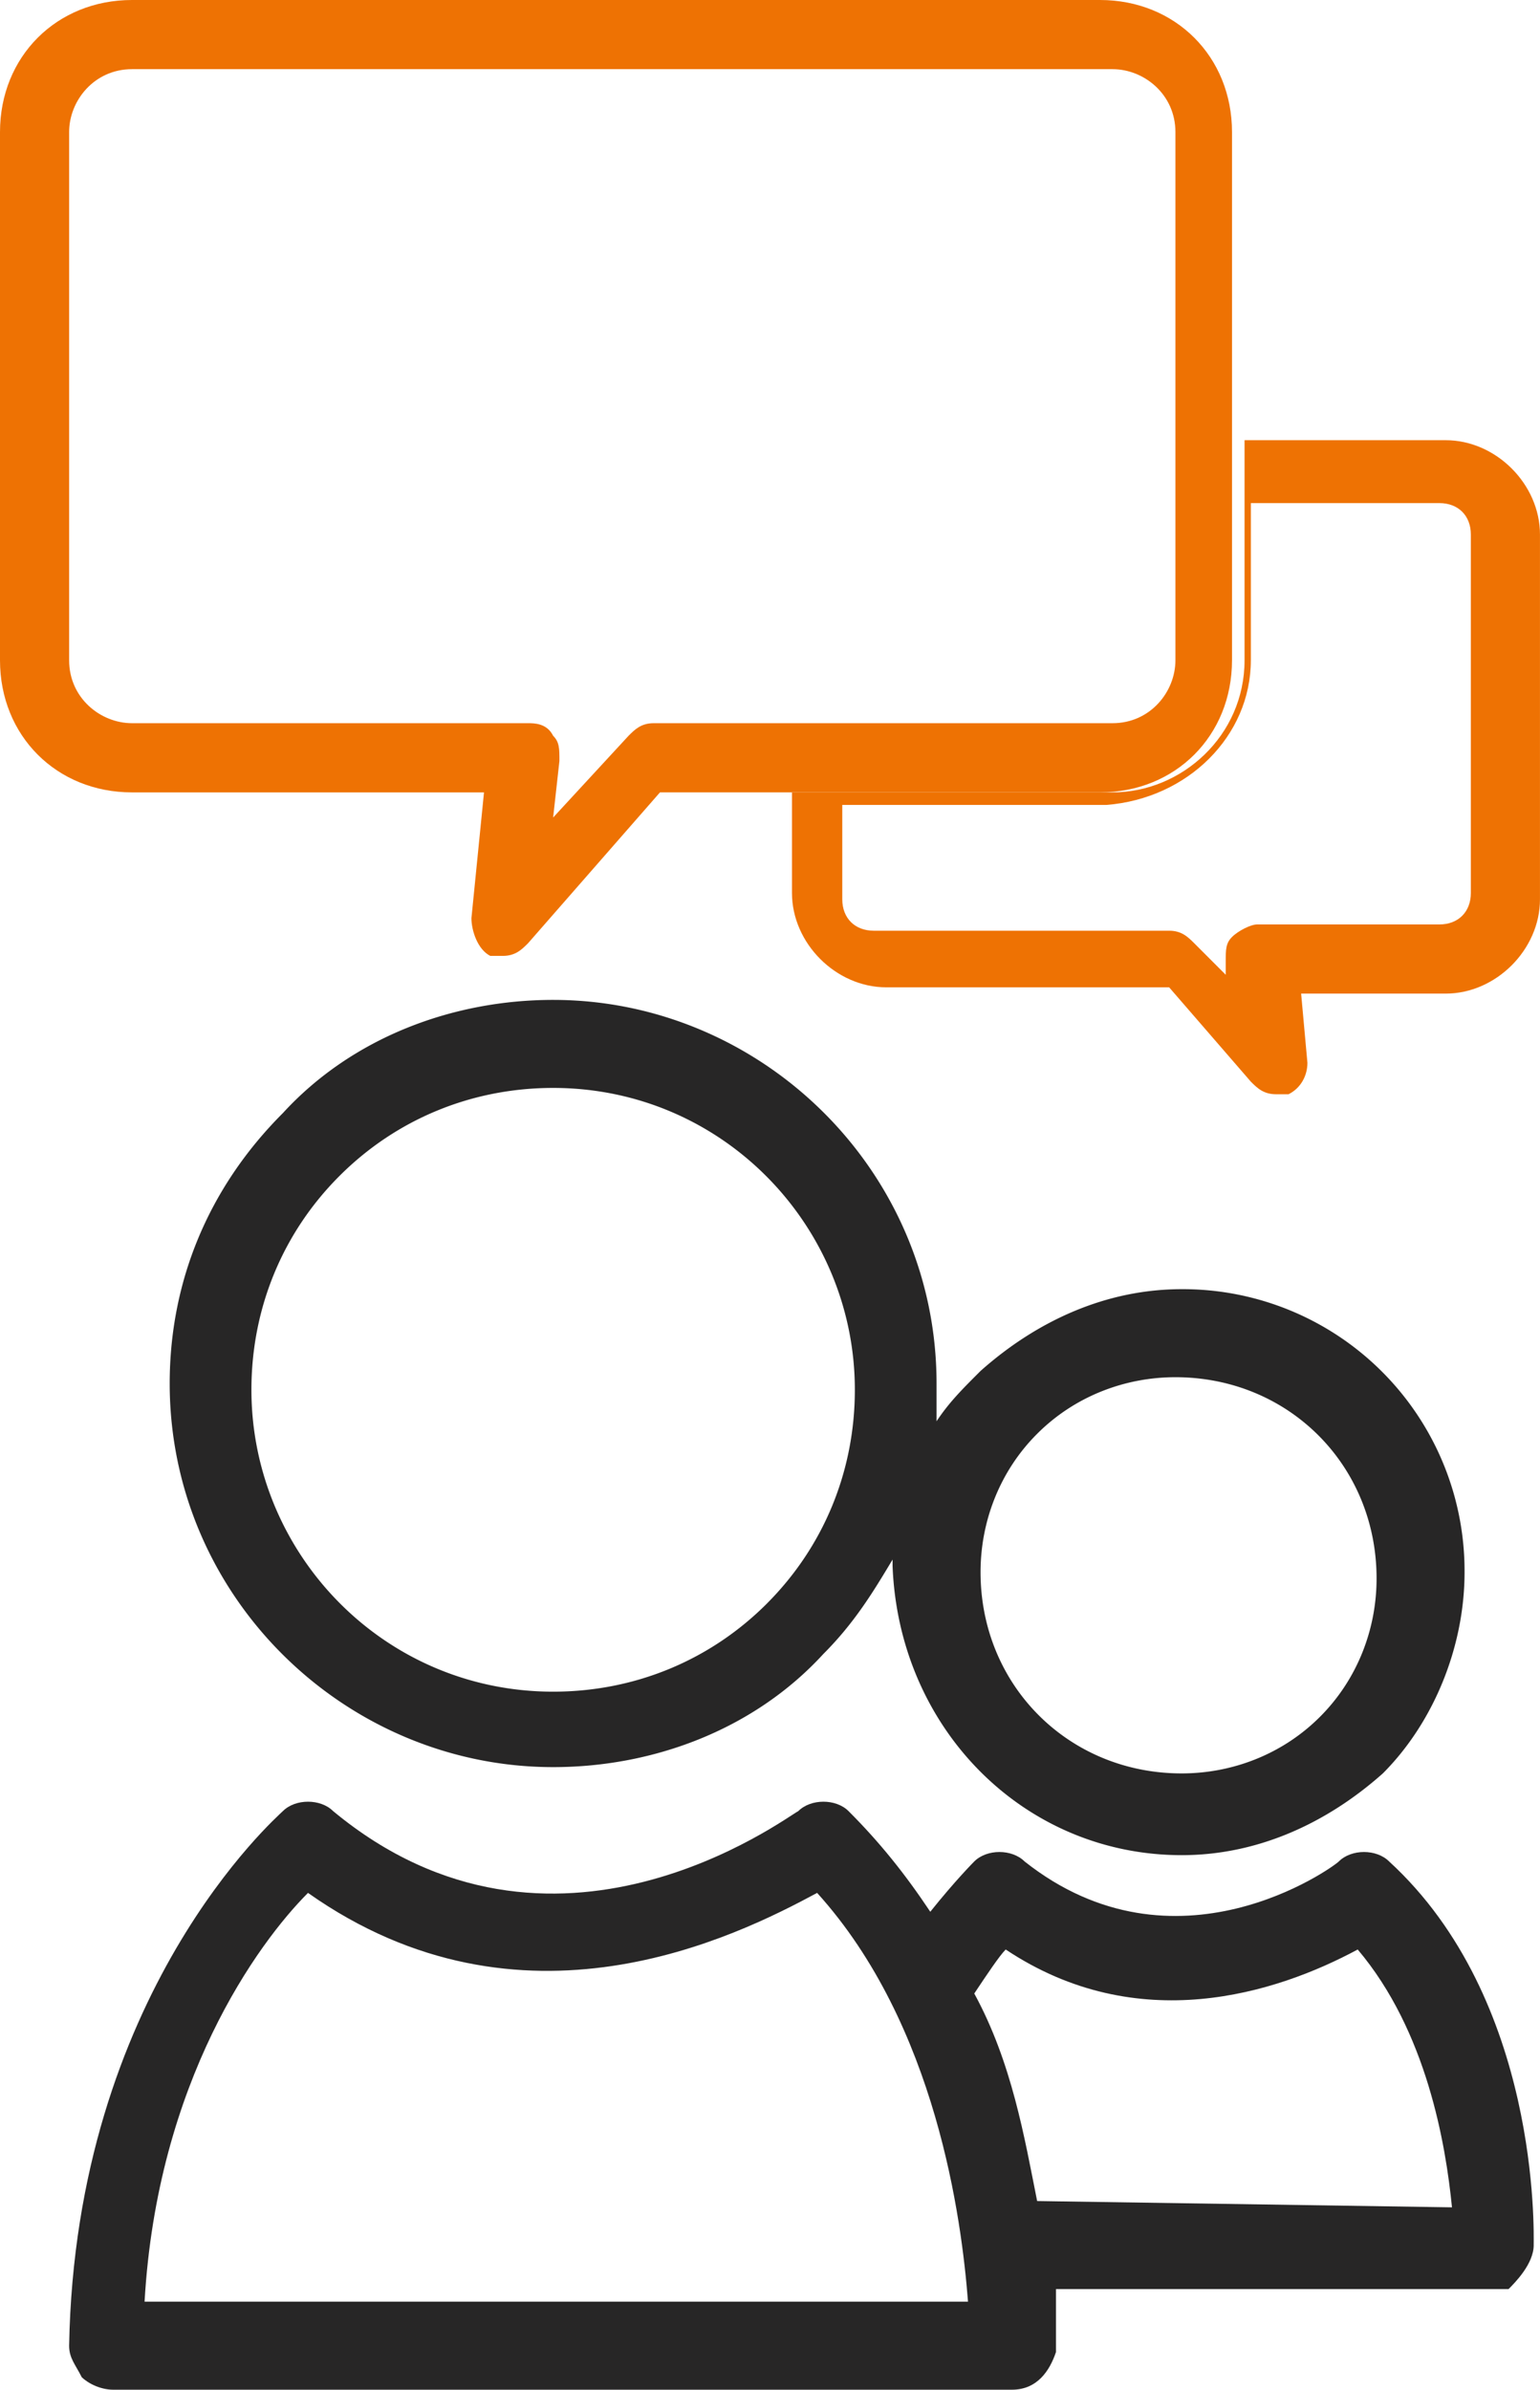
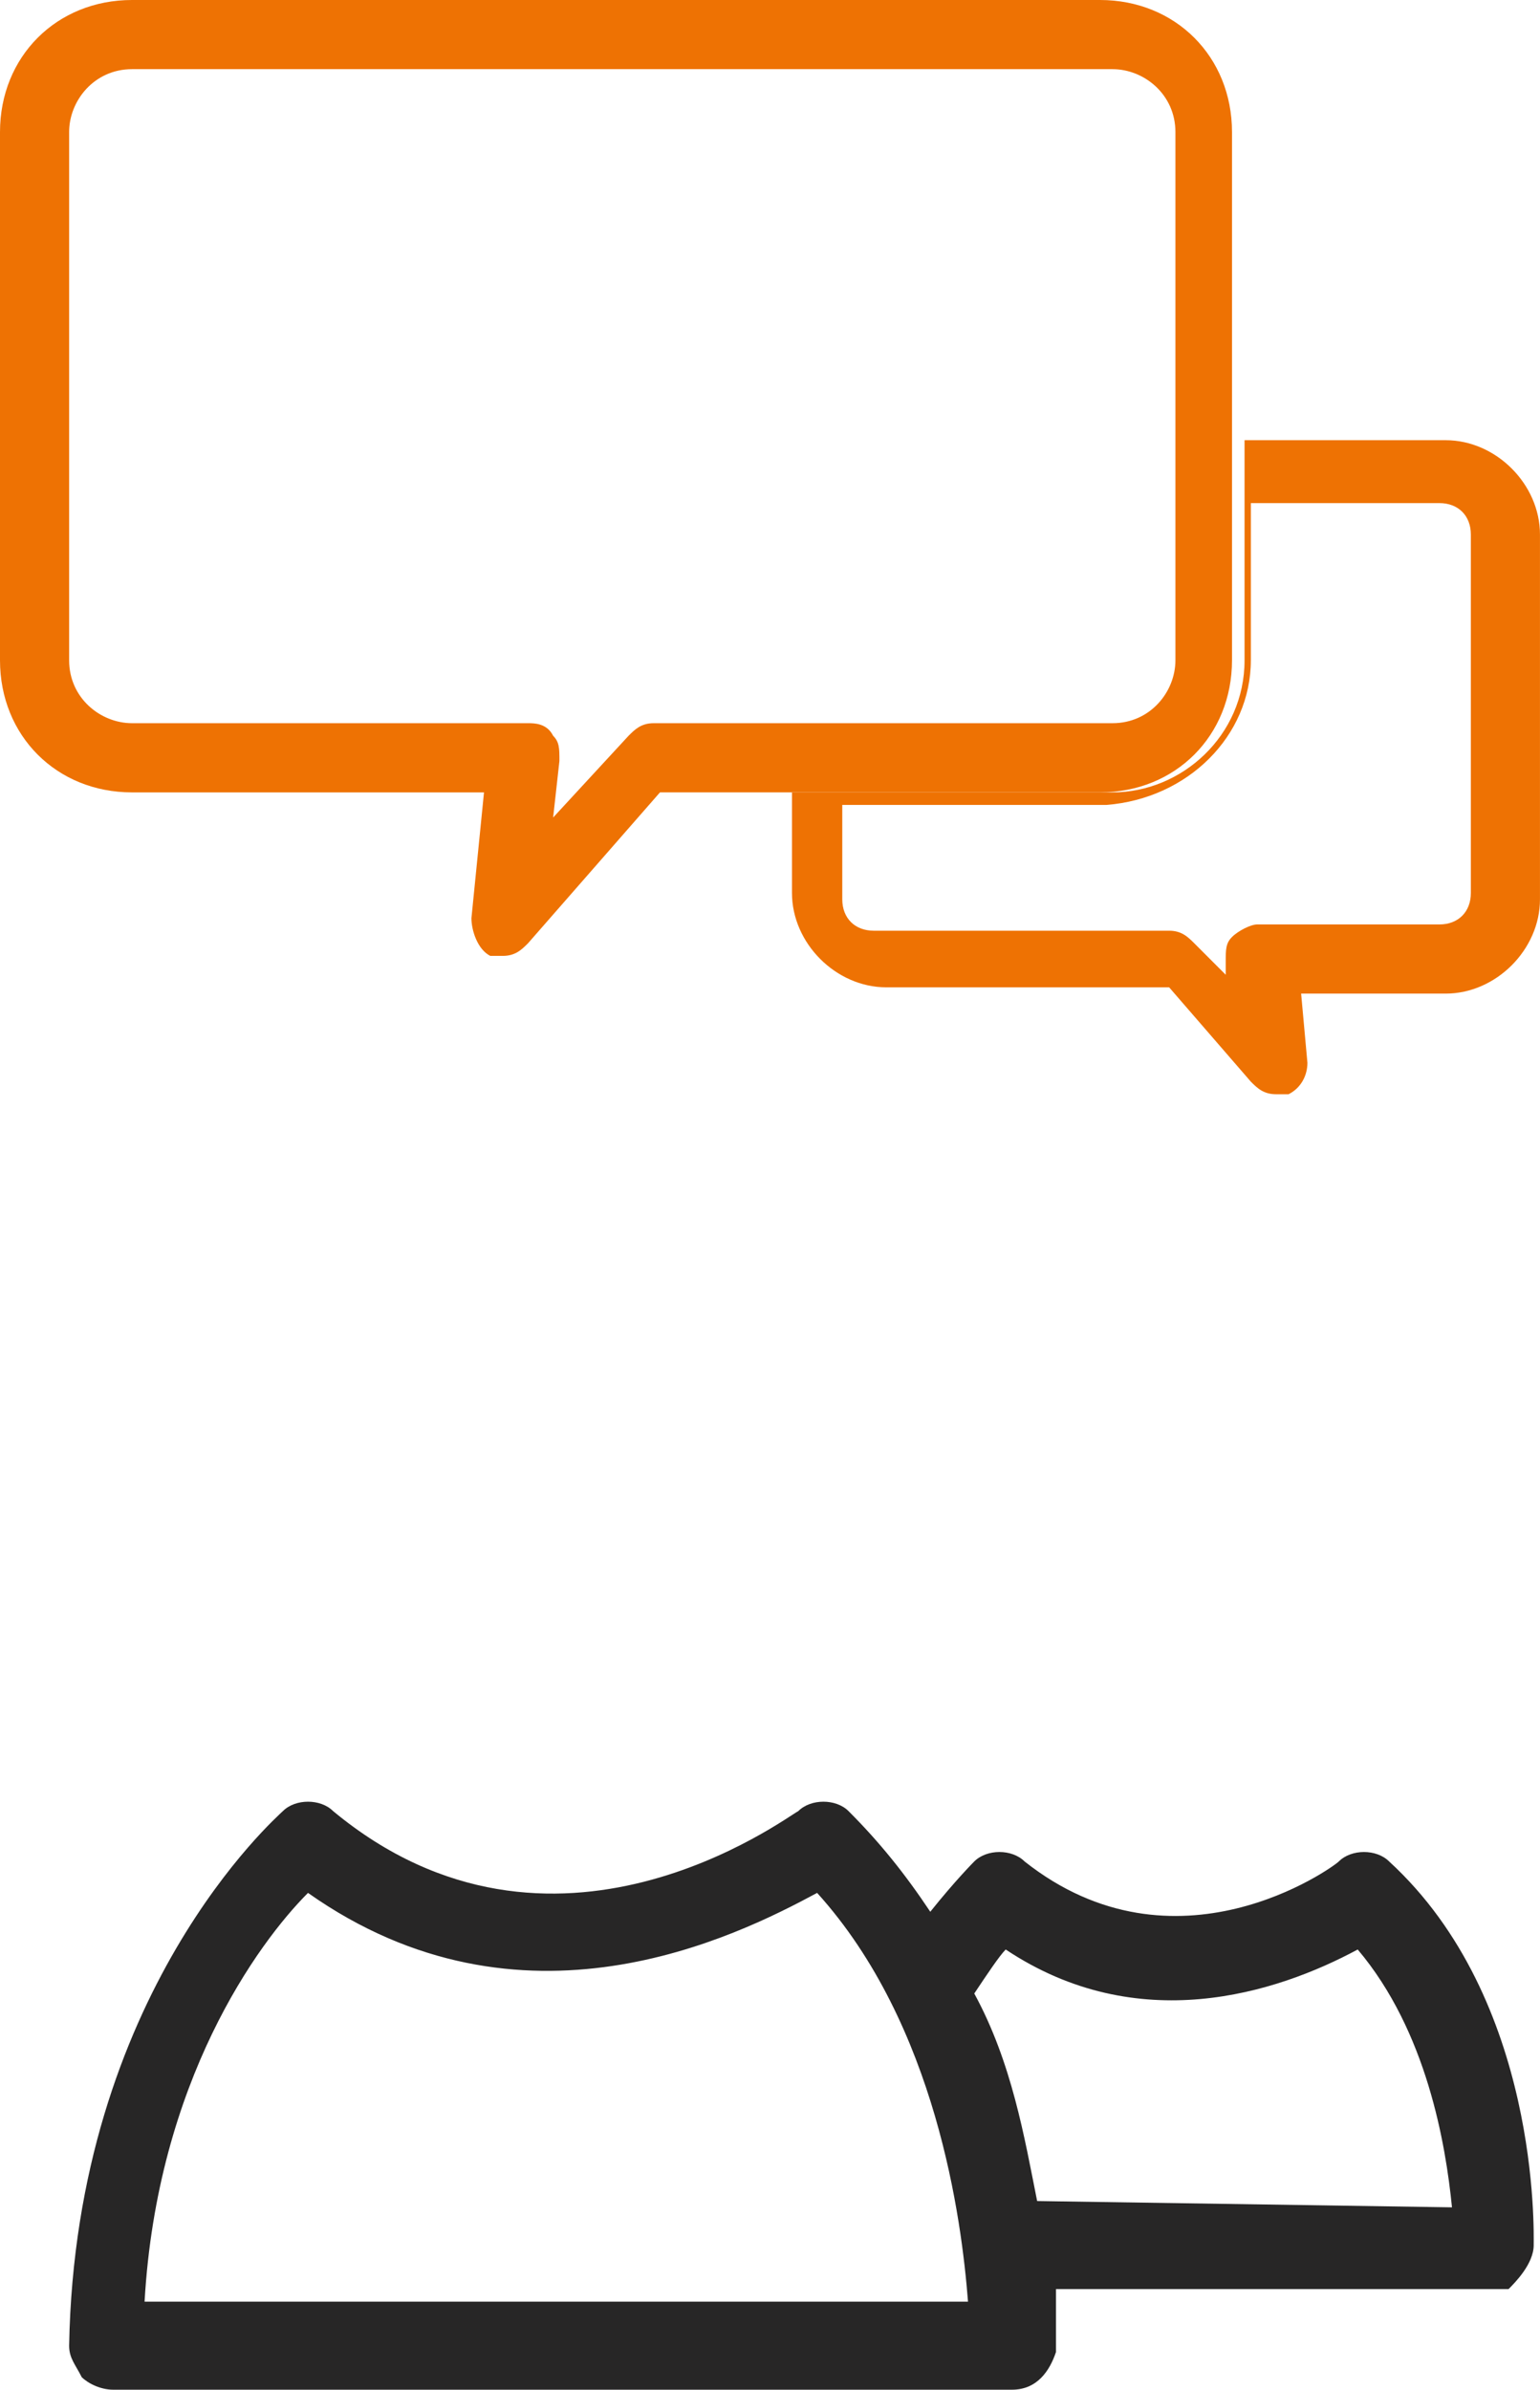
<svg xmlns="http://www.w3.org/2000/svg" width="69.815" height="108.284" viewBox="388.593 3764 69.815 108.284">
  <g data-name="XMLID_43378_">
    <path d="M458.122 3865.73c0-.57.285-11.114-6.554-17.383-.57-.57-1.71-.57-2.28 0-.284.285-7.408 5.414-14.247 0-.57-.57-1.71-.57-2.28 0 0 0-.855.855-1.994 2.28-1.14-1.71-2.28-3.135-3.705-4.56-.57-.57-1.71-.57-2.28 0-.57.285-11.113 8.264-21.086 0-.57-.57-1.71-.57-2.28 0-.285.285-9.404 8.264-9.689 24.222 0 .57.285.855.57 1.425.285.284.855.57 1.425.57h40.749c1.14 0 1.71-.855 1.995-1.71v-2.85h20.517c.285-.285 1.14-1.14 1.14-1.995Zm-62.975 2.564c.57-9.973 5.129-16.242 7.409-18.522 9.688 6.839 19.377 1.995 23.081 0 5.414 5.984 6.554 14.818 6.84 18.522h-37.33Zm40.464-4.56c-.57-2.849-1.14-6.268-2.85-9.403.57-.855 1.14-1.71 1.425-1.994 5.984 3.989 12.253 1.994 15.958 0 3.134 3.704 3.99 8.833 4.274 11.683l-18.807-.285Z" fill="#272626" fill-rule="evenodd" data-name="XMLID_43389_" />
    <path d="M439.03 3799.905h-14.533v4.559c0 2.28 1.995 4.274 4.275 4.274h12.823l3.704 4.275c.285.284.57.57 1.14.57h.57c.57-.286.855-.855.855-1.425l-.285-3.135h6.554c2.28 0 4.274-1.995 4.274-4.274v-16.528c0-2.28-1.994-4.274-4.274-4.274h-9.119v9.973c0 3.42-2.85 5.985-5.984 5.985Zm6.27-5.985v-7.123h8.548c.855 0 1.425.57 1.425 1.424v16.243c0 .855-.57 1.425-1.425 1.425h-8.264c-.285 0-.855.285-1.14.57-.284.284-.284.57-.284 1.14v.57l-1.425-1.426c-.285-.284-.57-.57-1.14-.57h-13.393c-.855 0-1.425-.57-1.425-1.424v-4.275h11.968c3.705-.285 6.554-3.134 6.554-6.554Z" fill="#ee7203" fill-rule="evenodd" data-name="XMLID_43386_" />
    <path d="M388.593 3793.92c0 3.42 2.564 5.985 5.984 5.985h15.958l-.57 5.699c0 .57.285 1.424.854 1.71h.57c.57 0 .855-.286 1.14-.57l5.984-6.84h19.947c3.42 0 5.985-2.564 5.985-5.984v-23.936c0-3.42-2.565-5.984-5.985-5.984h-43.883c-3.42 0-5.984 2.565-5.984 5.984v23.936Zm3.134-23.936c0-1.425 1.14-2.85 2.85-2.85h44.453c1.425 0 2.85 1.14 2.85 2.85v23.936c0 1.425-1.14 2.85-2.85 2.85h-20.802c-.57 0-.854.285-1.14.57l-3.419 3.704.285-2.564c0-.57 0-.855-.285-1.14-.285-.57-.855-.57-1.14-.57h-17.952c-1.425 0-2.85-1.14-2.85-2.85v-23.936Z" fill="#ee7203" fill-rule="evenodd" data-name="XMLID_43383_" />
-     <path d="M442.165 3848.062c3.42 0 6.554-1.425 9.118-3.704 2.28-2.28 3.705-5.7 3.705-9.119a12.77 12.77 0 0 0-12.823-12.823c-3.42 0-6.554 1.425-9.119 3.705-.855.854-1.425 1.424-1.995 2.28v-1.71c0-9.69-7.978-17.383-17.382-17.383-4.56 0-9.119 1.71-12.253 5.13-3.42 3.419-5.13 7.693-5.13 12.252 0 9.689 7.98 17.383 17.383 17.383 4.56 0 9.119-1.71 12.253-5.13 1.425-1.424 2.28-2.849 3.135-4.274v.285c.285 7.409 5.984 13.108 13.108 13.108Zm-6.554-19.092c1.71-1.71 3.99-2.565 6.269-2.565 5.13 0 9.119 3.99 9.119 9.12 0 2.279-.855 4.558-2.565 6.268s-3.99 2.565-6.27 2.565c-5.128 0-9.118-3.99-9.118-9.119 0-2.28.855-4.56 2.565-6.269Zm-12.253 7.694c-2.565 2.565-5.984 3.99-9.689 3.99-7.694 0-13.678-6.27-13.678-13.679 0-3.704 1.425-7.124 3.99-9.688 2.564-2.565 5.984-3.99 9.688-3.99 7.694 0 13.678 6.27 13.678 13.678 0 3.705-1.425 7.124-3.99 9.689Z" fill="#272626" fill-rule="evenodd" data-name="XMLID_43379_" />
  </g>
</svg>